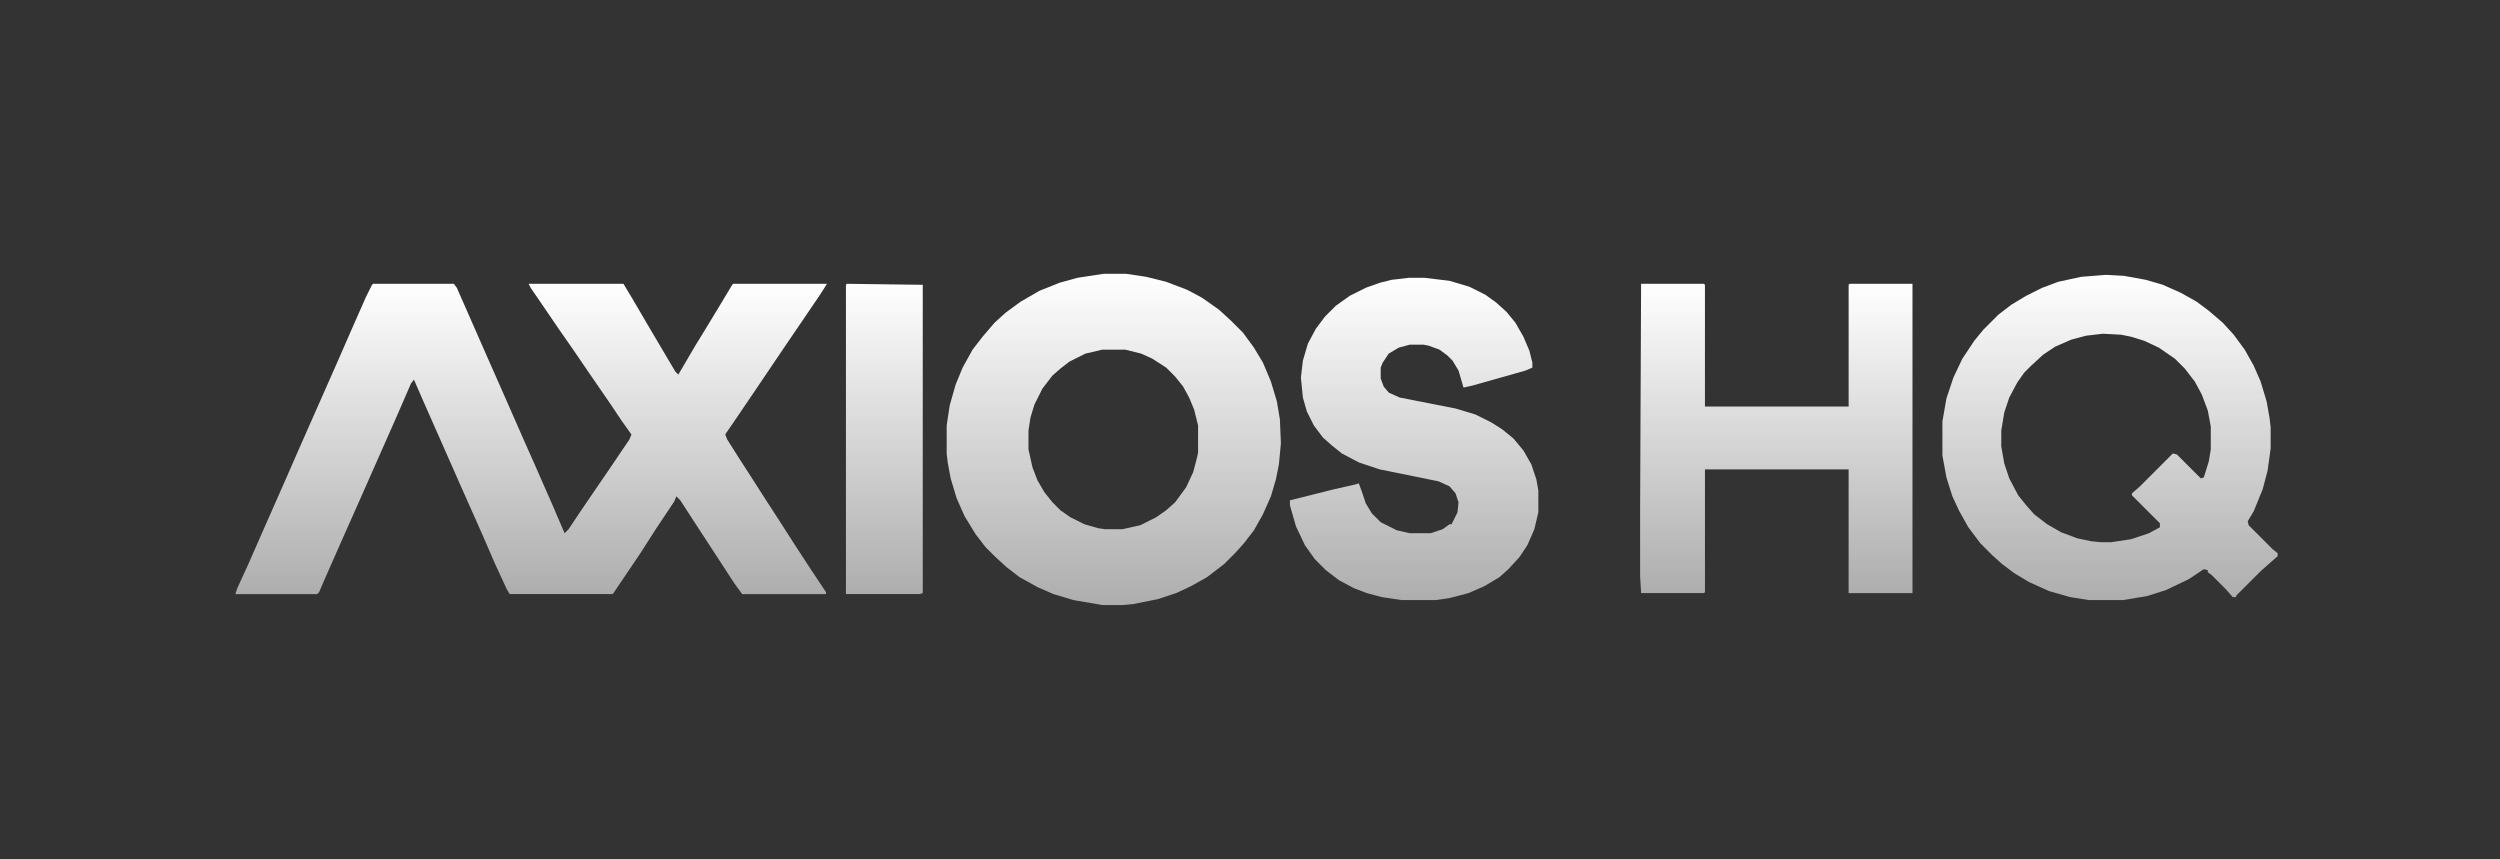
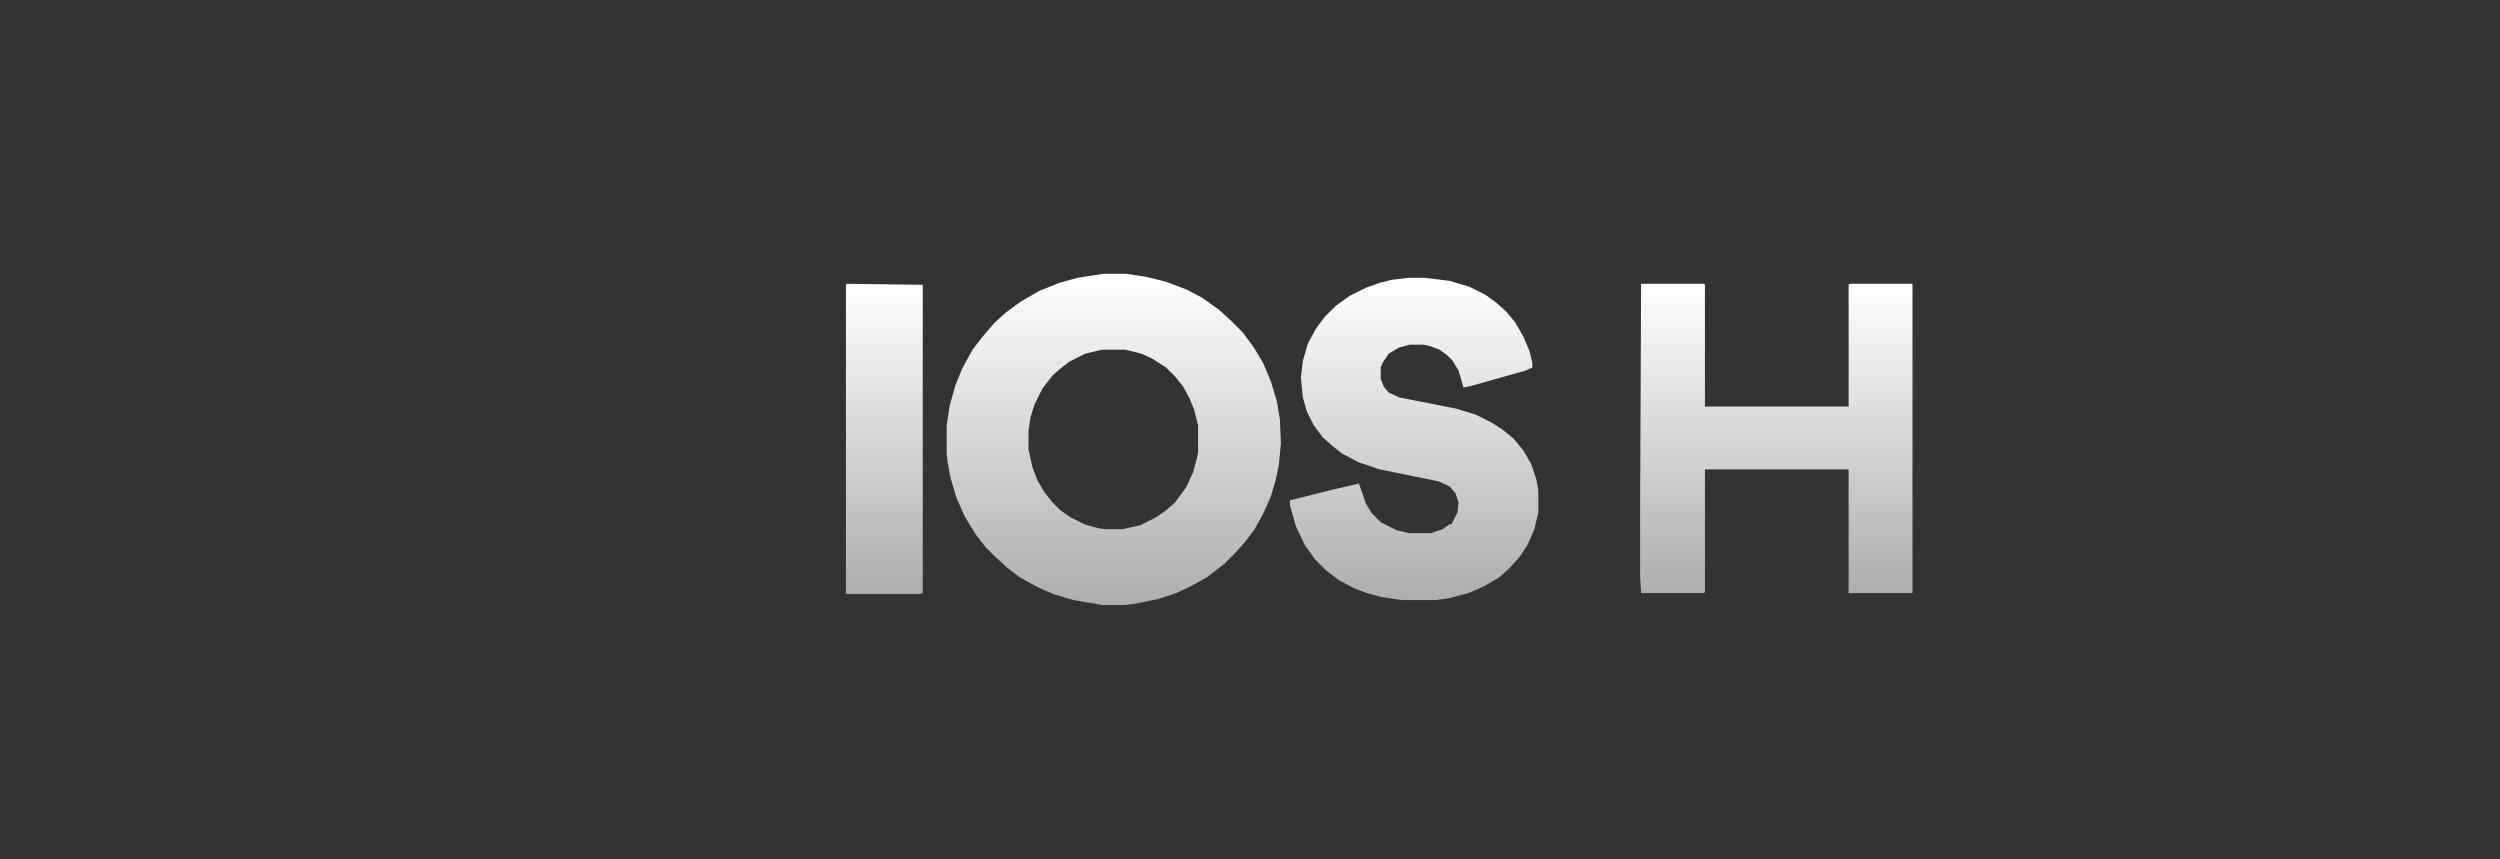
<svg xmlns="http://www.w3.org/2000/svg" width="128" height="44" fill="none">
  <rect width="100%" height="100%" fill="#333333" stroke="none" />
  <g clip-path="url(#a)">
-     <path d="M19.1 14.531h4.137l.153.205.562 1.277.92 2.094.97 2.197.92 2.094.612 1.379.92 2.094.613 1.43.204-.204.613-.92.766-1.123.664-.97 1.073-1.584.102-.255-.51-.716-.511-.766-1.124-1.634-.766-1.124-.818-1.175-.766-1.124-.664-.97-.102-.205h4.853l.46.766.868 1.482 1.328 2.247.153.154.869-1.482.408-.664.869-1.43.613-1.022.05-.05h4.802l-.357.561-.97 1.43-.767 1.124-1.38 2.044-1.072 1.583-.664.97.102.256.613.97.562.869.817 1.277.664 1.022.818 1.277.868 1.328.715 1.073v.102H38l-.41-.562-.663-1.022-1.533-2.35-.562-.868-.204-.204-.102.255-.92 1.38-.817 1.276-1.38 2.044-.05.05h-5.262l-.153-.255-.613-1.328-.664-1.532-1.022-2.299-1.94-4.393-.512-1.175-.153.204-.664 1.533-1.941 4.393-1.022 2.299-.766 1.736-.306.715-.103.103H12.05l.102-.307.562-1.226.92-2.094.97-2.197.715-1.634 1.941-4.393.715-1.635.766-1.737.307-.613.051-.05Z" fill="url(#b)" />
    <path d="M56.49 14.02h1.174l1.022.153 1.022.255 1.072.409.767.409.868.612.613.562.613.613.562.767.46.766.408.97.307 1.022.153.92.051 1.225-.102 1.073-.153.766-.256.869-.408.92-.46.817-.51.664-.46.51-.563.562-.868.664-.817.46-.767.358-.919.306-1.277.256-.51.05h-1.074l-1.48-.255-1.023-.306-.817-.358-.92-.51-.663-.511-.613-.562-.46-.46-.51-.664-.563-.92-.409-.92-.306-1.02-.153-.818-.051-.46v-1.43l.153-1.022.306-1.072.358-.869.51-.92.512-.663.613-.715.562-.511.766-.562.97-.562 1.022-.409.92-.255 1.328-.204Zm-.052 3.882-.868.204-.817.409-.46.357-.409.358-.51.664-.41.817-.203.664-.103.664v.97l.205.92.255.664.358.613.408.511.409.409.51.357.716.358.715.204.358.051h.868l.92-.204.817-.409.51-.357.46-.409.562-.766.358-.766.204-.766.051-.256v-1.379l-.204-.817-.255-.613-.307-.562-.409-.511-.46-.46-.714-.46-.562-.255-.818-.204h-1.175Z" fill="url(#c)" />
-     <path d="m107.829 14.072.919.051 1.124.205.868.255.92.409.817.46.613.46.715.612.562.613.562.766.46.818.357.817.307 1.022.153.868.051.46v1.072l-.153 1.124-.256.97-.459 1.125-.307.51.051.205 1.226 1.226.256.204v.153l-.409.358-.46.409-1.226 1.226-.051.102h-.153l-.358-.409-.715-.715-.204-.153v-.103l-.204-.05-.767.51-1.175.562-.97.307-1.226.204h-1.737l-.97-.153-1.073-.307-1.022-.46-.766-.46-.613-.459-.511-.46-.613-.613-.613-.817-.459-.817-.358-.767-.306-.97-.205-1.124v-1.737l.205-1.175.357-1.072.46-.97.613-.92.46-.562.766-.767.664-.51.766-.46.817-.409.818-.306 1.175-.256 1.277-.102Zm-.154 3.014-.868.102-.766.205-.818.357-.613.409-.613.562-.357.357-.358.511-.408.766-.256.767-.153.919v.817l.153.869.256.766.459.868.409.511.409.46.664.51.715.41.817.306.715.153.511.051h.511l1.022-.153.919-.307.562-.306v-.204l-1.43-1.43v-.103l.408-.357 1.686-1.686.204.051 1.226 1.226.154-.051.255-.817.102-.613v-1.175l-.153-.818-.307-.817-.357-.664-.511-.664-.511-.51-.817-.563-.766-.357-.664-.205-.511-.102-.92-.05Z" fill="url(#d)" />
    <path d="M72.123 14.225h.817l1.277.153 1.022.306.817.409.562.409.51.46.46.561.41.715.306.716.153.613v.255l-.358.153-2.707.766-.46.103-.255-.869-.307-.51-.255-.256-.409-.306-.562-.205-.255-.05h-.715l-.562.152-.511.307-.306.46-.103.255v.562l.154.409.255.306.562.255 2.86.562 1.022.307.817.409.562.357.562.46.511.613.409.715.255.766.102.562v1.124l-.204.868-.358.817-.408.613-.562.613-.46.41-.766.459-.817.357-.971.256-.715.102h-1.737l-1.022-.153-.766-.205-.664-.255-.766-.409-.664-.51-.562-.562-.51-.715-.46-.971-.307-1.073v-.255l2.248-.562 1.123-.255.154-.052.153.41.204.612.307.51.46.46.817.41.664.152h1.072l.614-.204.357-.255h.102l.307-.613.05-.511-.153-.46-.306-.357-.562-.256-3.014-.613-1.072-.357-.869-.46-.51-.409-.46-.408-.46-.613-.358-.715-.204-.716-.102-1.021.102-.869.255-.868.41-.766.459-.613.562-.562.715-.51.817-.41.715-.255.613-.153.869-.102Z" fill="url(#e)" />
    <path d="M84.025 14.531h3.218l.05.051v6.232h7.357v-6.232l.05-.05h3.219v15.835h-3.27v-6.335h-7.355v6.284l-.051.05h-3.218l-.051-.868v-3.371l.05-11.596Z" fill="url(#f)" />
    <path d="m43.363 14.531 3.882.051v15.785l-.153.05h-3.78V14.583l.05-.05Z" fill="url(#g)" />
  </g>
  <defs>
    <linearGradient id="b" x1="27.216" y1="14.531" x2="27.216" y2="30.456" gradientUnits="userSpaceOnUse">
      <stop stop-color="#fff" />
      <stop offset="1" stop-color="#fff" stop-opacity=".6" />
    </linearGradient>
    <linearGradient id="c" x1="57.037" y1="14.02" x2="57.037" y2="31.02" gradientUnits="userSpaceOnUse">
      <stop stop-color="#fff" />
      <stop offset="1" stop-color="#fff" stop-opacity=".6" />
    </linearGradient>
    <linearGradient id="d" x1="108.044" y1="14.072" x2="108.044" y2="30.765" gradientUnits="userSpaceOnUse">
      <stop stop-color="#fff" />
      <stop offset="1" stop-color="#fff" stop-opacity=".6" />
    </linearGradient>
    <linearGradient id="e" x1="72.412" y1="14.225" x2="72.412" y2="30.764" gradientUnits="userSpaceOnUse">
      <stop stop-color="#fff" />
      <stop offset="1" stop-color="#fff" stop-opacity=".6" />
    </linearGradient>
    <linearGradient id="f" x1="90.956" y1="14.531" x2="90.956" y2="30.405" gradientUnits="userSpaceOnUse">
      <stop stop-color="#fff" />
      <stop offset="1" stop-color="#fff" stop-opacity=".6" />
    </linearGradient>
    <linearGradient id="g" x1="45.281" y1="14.531" x2="45.281" y2="30.456" gradientUnits="userSpaceOnUse">
      <stop stop-color="#fff" />
      <stop offset="1" stop-color="#fff" stop-opacity=".6" />
    </linearGradient>
    <clipPath id="a">
      <path fill="#fff" transform="translate(12 14)" d="M0 0h104.615v17H0z" />
    </clipPath>
  </defs>
</svg>